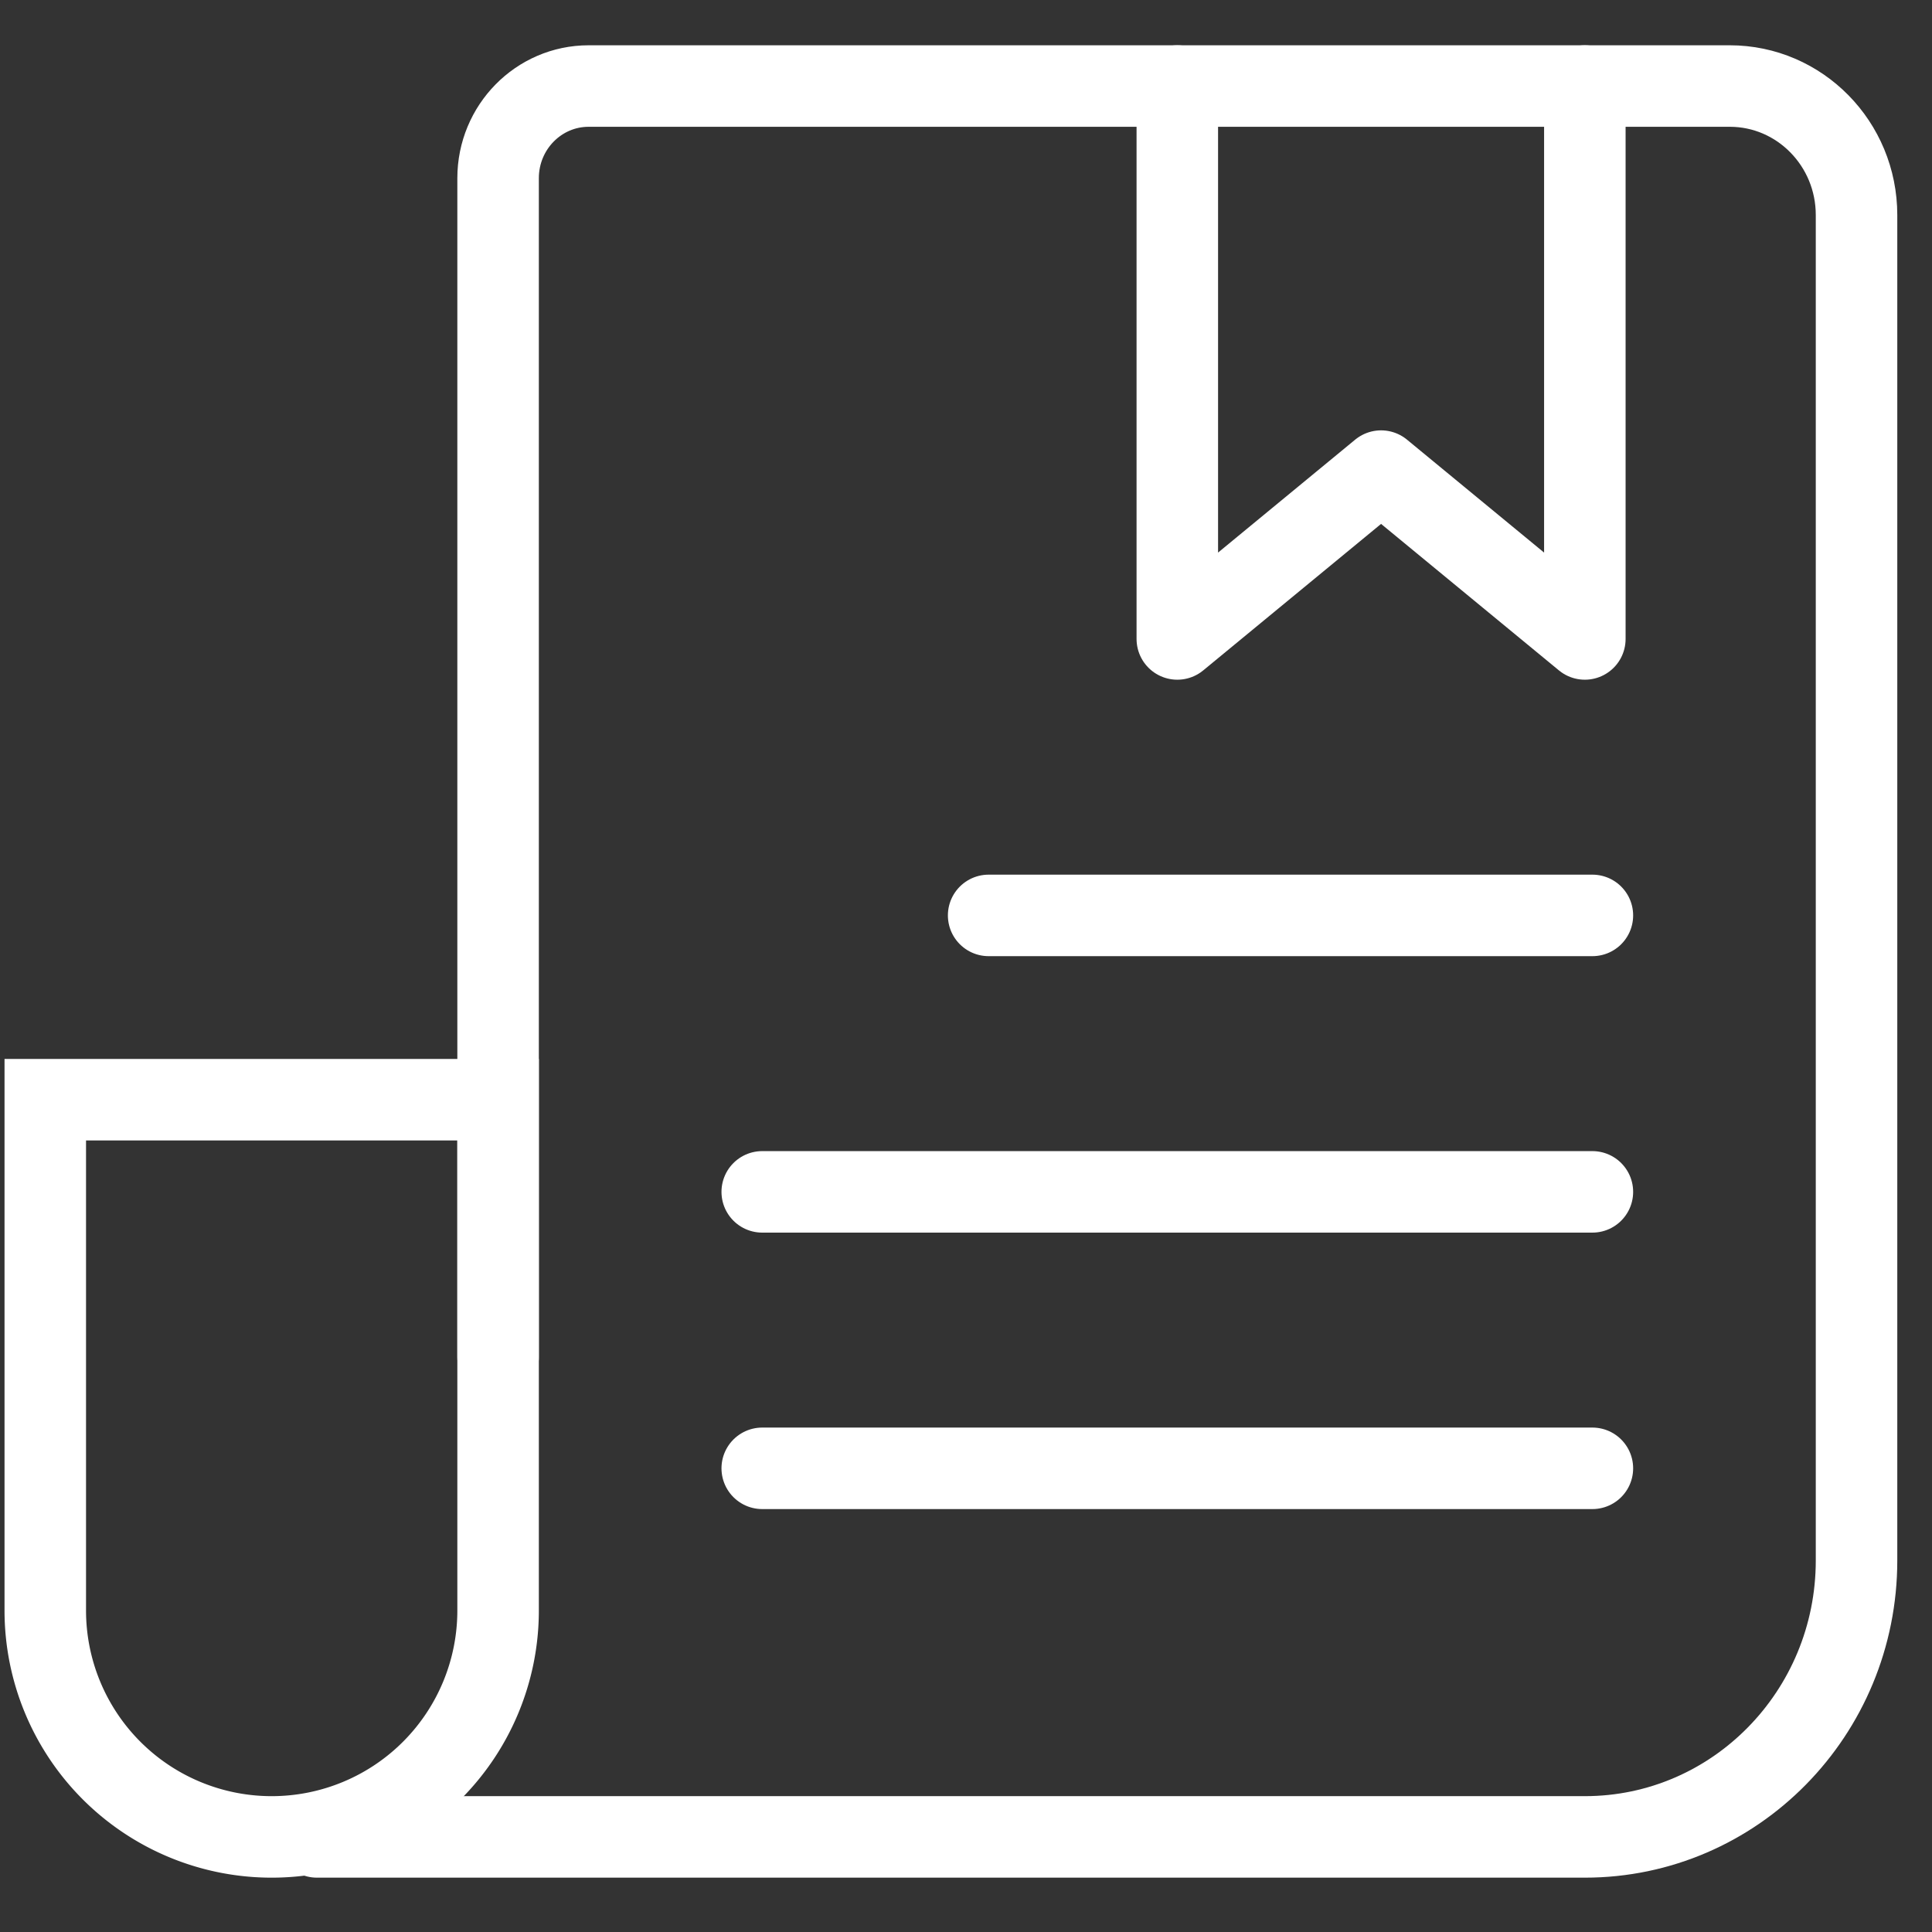
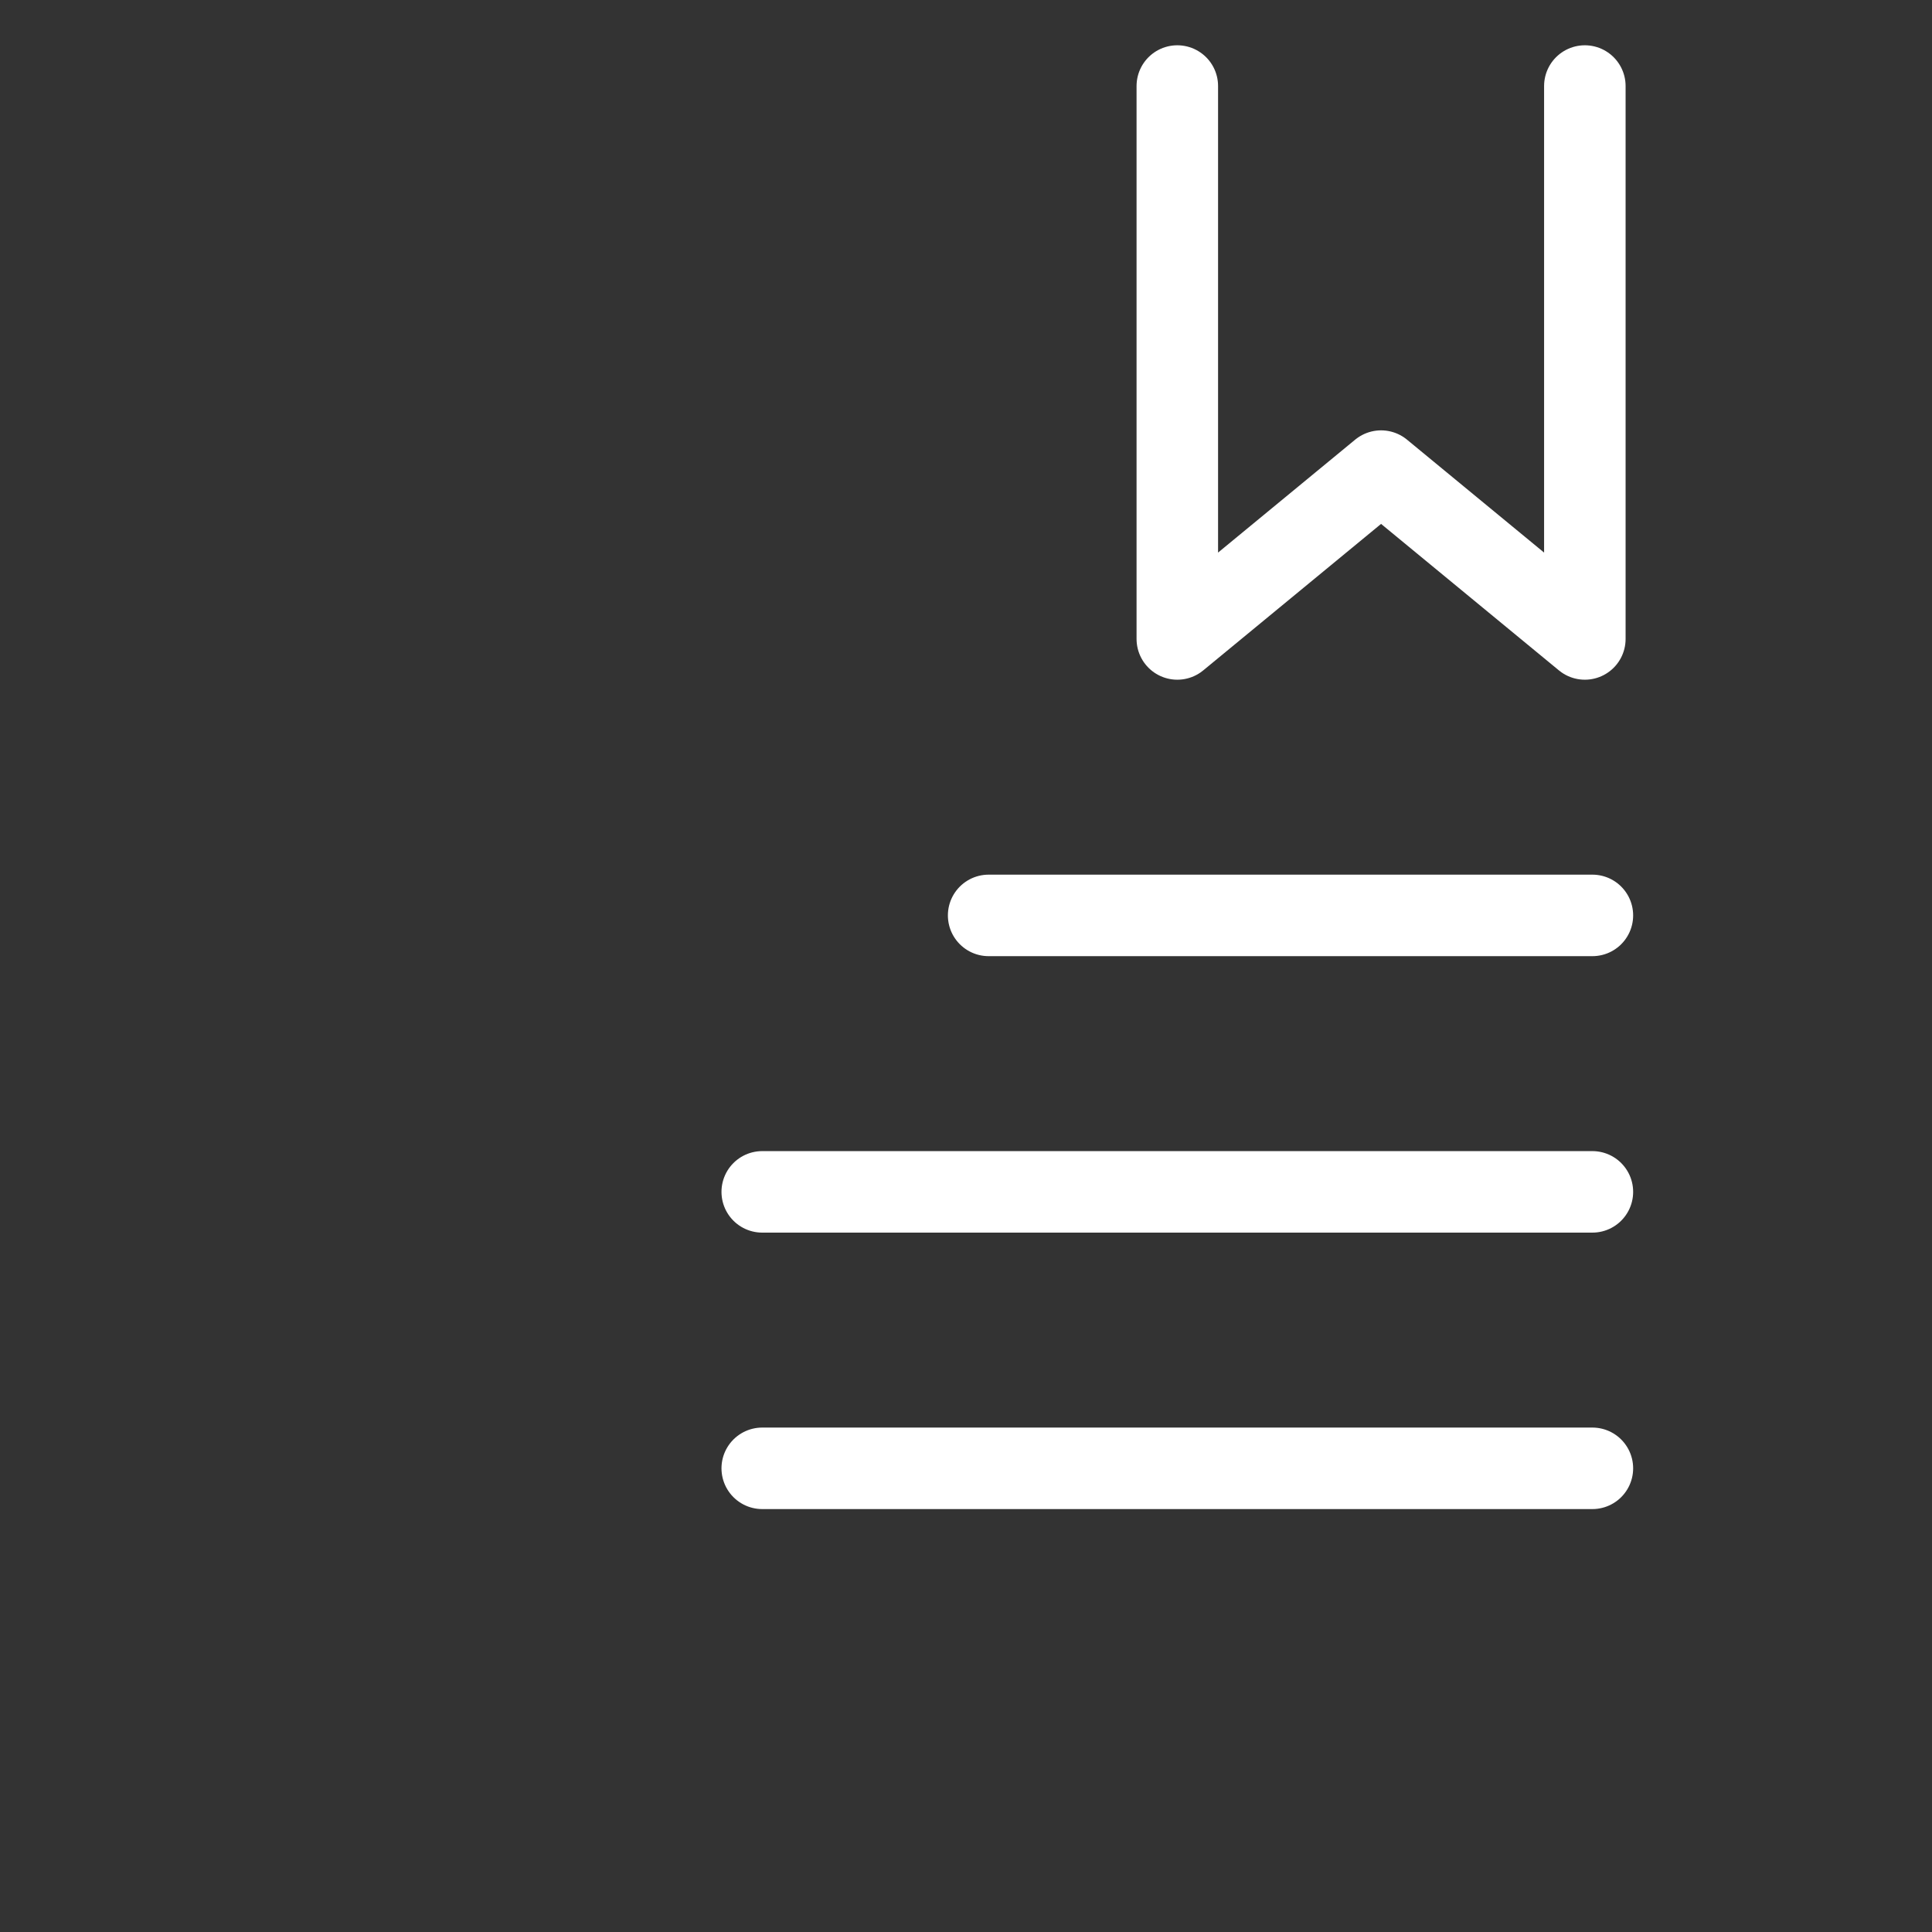
<svg xmlns="http://www.w3.org/2000/svg" width="32" height="32" viewBox="0 0 32 32">
  <rect x="0" y="0" width="32" height="32" fill="#333333" stroke="none" />
  <g stroke="#FFF" stroke-width="1.35" fill="none" fill-rule="evenodd">
-     <path d="M8.25 22.478V2.951c0-.843.672-1.526 1.5-1.526h18.9c1.16 0 2.1.957 2.1 2.137v22.284c0 2.529-2.015 4.579-4.5 4.579h-21" stroke-linecap="round" />
-     <path d="M.75 18.214h7.5v8.461a3.75 3.75 0 0 1-7.5 0v-8.46z" />
    <path stroke-linecap="round" d="M16.375 15.162h10M12.625 19.741h13.75M12.625 24.32h13.75" />
    <path stroke-linecap="round" stroke-linejoin="round" d="M26.25 1.425v9.158l-3.375-2.78-3.375 2.78V1.425" />
  </g>
</svg>